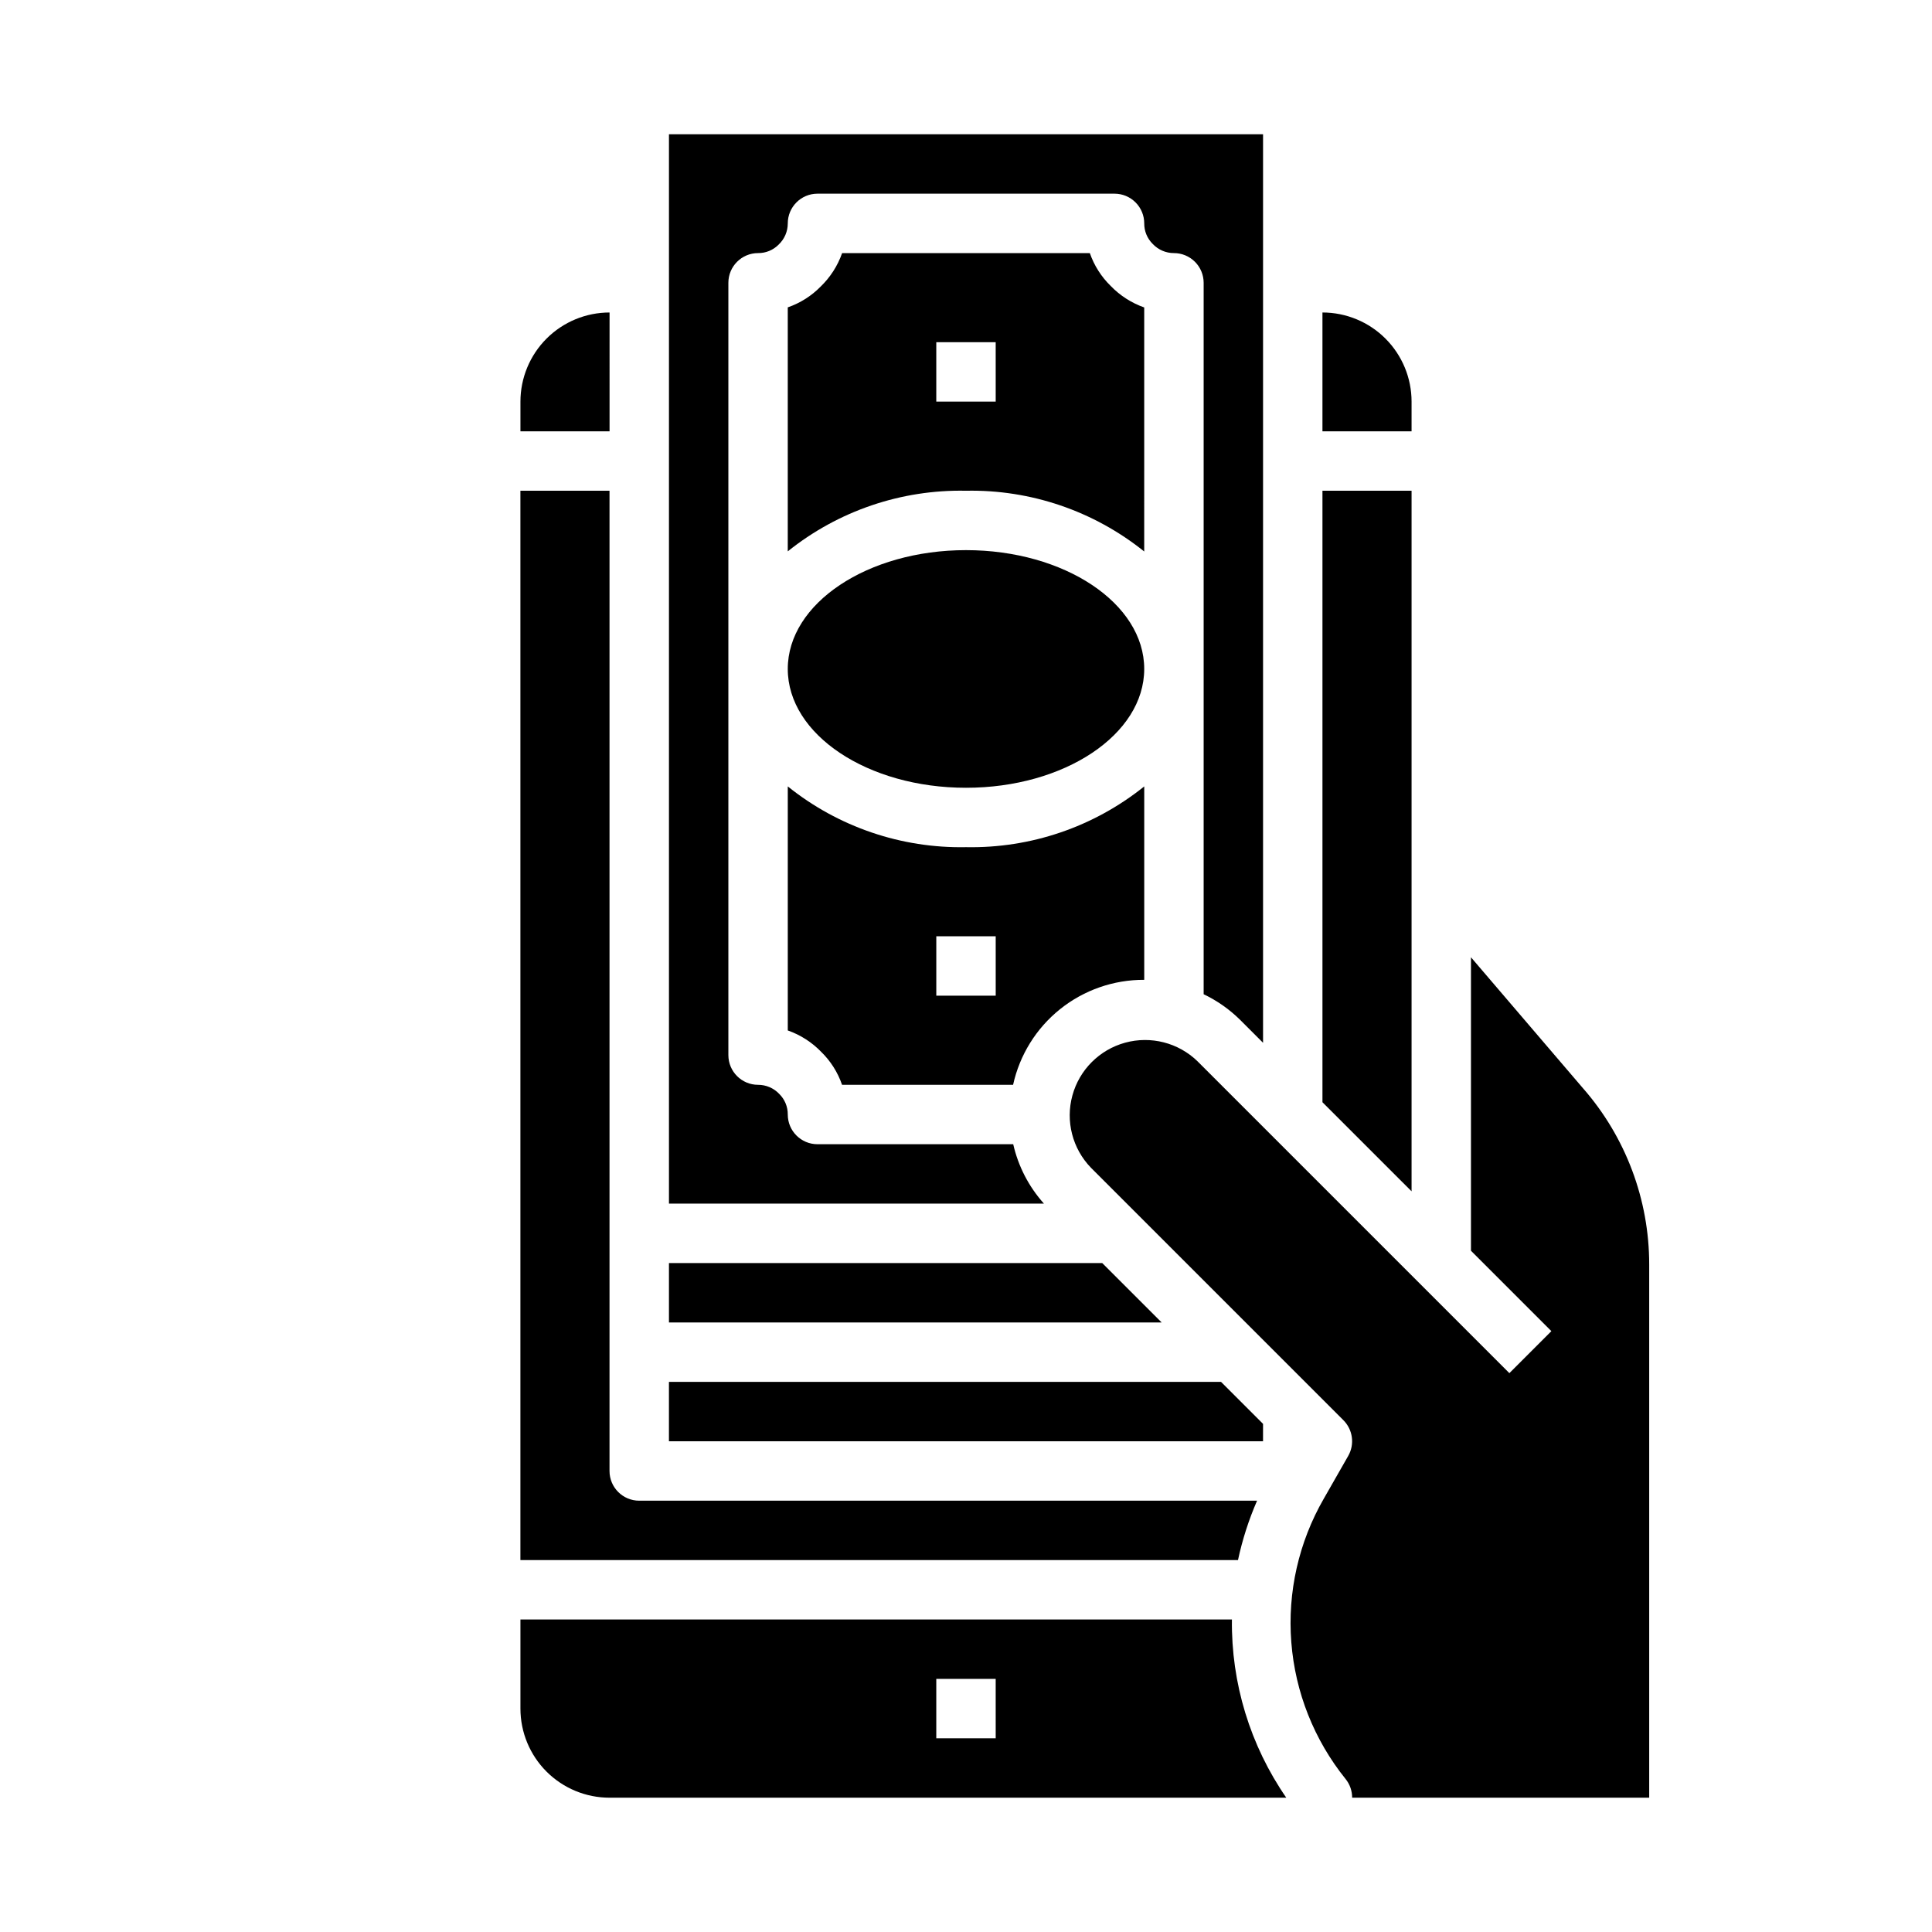
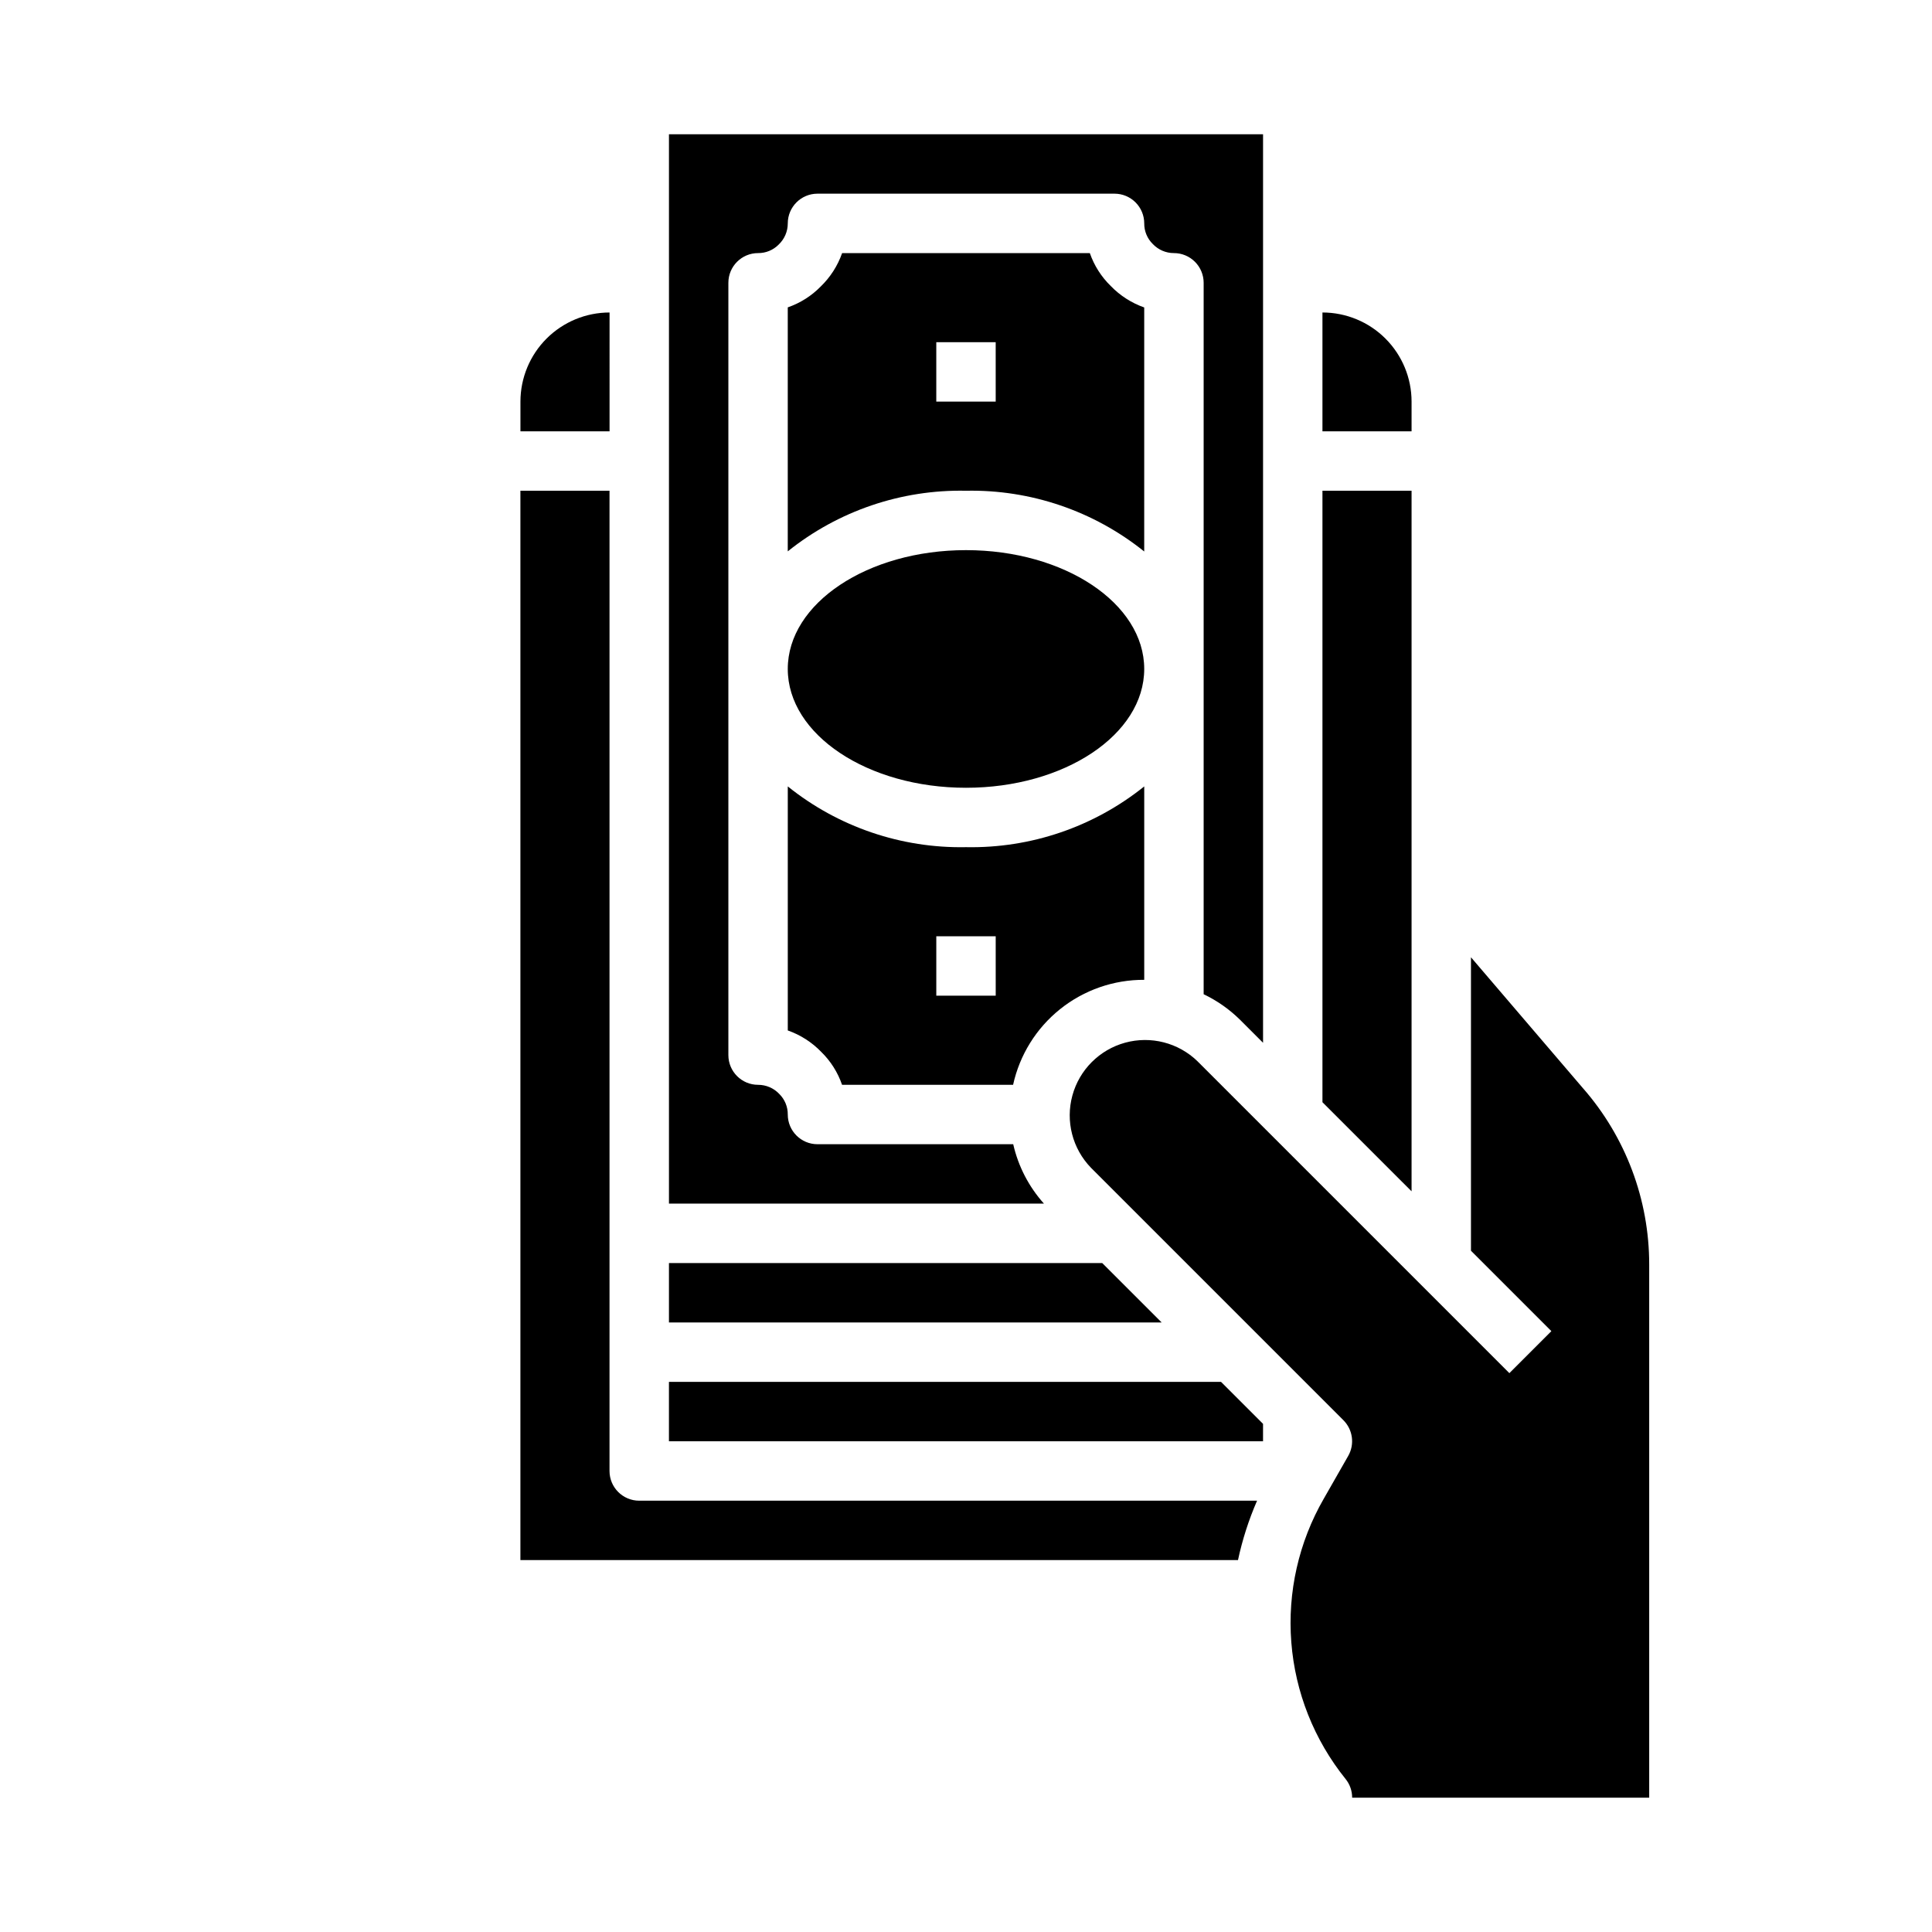
<svg xmlns="http://www.w3.org/2000/svg" fill="#000000" width="800px" height="800px" version="1.1" viewBox="144 144 512 512">
  <g>
    <path d="m447.23 321.28c0 17.391-21.145 31.488-47.23 31.488s-47.234-14.098-47.234-31.488 21.148-31.488 47.234-31.488 47.23 14.098 47.23 31.488" />
    <path d="m447.23 225.48c-3.359-1.184-6.398-3.133-8.871-5.691-2.5-2.434-4.398-5.418-5.543-8.715h-65.645c-1.18 3.359-3.129 6.398-5.691 8.871-2.438 2.488-5.422 4.375-8.715 5.512v64.66c13.375-10.727 30.094-16.414 47.234-16.066 17.145-0.34 33.859 5.359 47.23 16.098zm-39.359 24.953h-15.746v-15.742h15.742z" />
    <path d="m352.77 352.41v64.668c3.359 1.18 6.398 3.129 8.871 5.691 2.492 2.434 4.379 5.418 5.512 8.715h45.328c1.738-7.914 6.137-14.992 12.461-20.055s14.191-7.801 22.293-7.766v-51.254c-13.371 10.734-30.086 16.434-47.23 16.098-17.145 0.336-33.863-5.363-47.234-16.098zm55.105 55.457h-15.746v-15.746h15.742z" />
    <path d="m412.51 447.23h-51.871c-4.348 0-7.871-3.523-7.871-7.871 0.02-2.051-0.797-4.019-2.258-5.457-1.457-1.547-3.488-2.418-5.613-2.414-4.348 0-7.871-3.527-7.871-7.875v-204.67c0-4.348 3.523-7.871 7.871-7.871 2.051 0.02 4.019-0.797 5.457-2.258 1.543-1.457 2.418-3.488 2.414-5.613 0-4.348 3.523-7.875 7.871-7.875h78.723c2.086 0 4.09 0.832 5.566 2.309 1.477 1.477 2.305 3.477 2.305 5.566-0.02 2.047 0.797 4.019 2.258 5.453 1.457 1.547 3.488 2.422 5.613 2.418 2.09 0 4.09 0.828 5.566 2.305 1.477 1.477 2.309 3.481 2.309 5.566v188.54c3.508 1.672 6.719 3.914 9.5 6.629l6.242 6.242v-240.77h-157.44v283.39h99.379c-4.012-4.473-6.816-9.891-8.148-15.746z" />
    <path d="m518.08 250.43c0-6.262-2.488-12.27-6.918-16.699-4.426-4.43-10.434-6.918-16.699-6.918v31.488h23.617z" />
    <path d="m518.08 274.05h-23.617v162.05l23.617 23.613z" />
    <path d="m436.1 478.72h-114.82v15.742h130.57z" />
    <path d="m477.14 541.7h-163.74c-4.348 0-7.871-3.523-7.871-7.871v-259.78h-23.617v283.39h190.17c1.156-5.402 2.848-10.676 5.055-15.742z" />
-     <path d="m281.92 573.18v23.617c0 6.262 2.488 12.27 6.918 16.699 4.43 4.426 10.434 6.914 16.699 6.914h179.34c-9.578-13.871-14.613-30.375-14.406-47.23zm125.95 31.488h-15.746v-15.746h15.742z" />
    <path d="m563.52 432.41-29.699-34.723v77.77l21.309 21.309-11.133 11.133-82.656-82.656v-0.004c-5.066-4.91-12.352-6.777-19.16-4.918-6.805 1.863-12.125 7.18-13.984 13.988-1.863 6.809 0.008 14.094 4.918 19.16l66.914 66.914h-0.004c2.5 2.504 3.016 6.371 1.27 9.445l-6.481 11.344c-6.641 11.523-9.641 24.785-8.605 38.043 1.031 13.262 6.055 25.898 14.398 36.254 1.125 1.402 1.73 3.144 1.727 4.941h78.719v-141.34c0-17.164-6.231-33.742-17.531-46.66z" />
    <path d="m478.72 521.34-11.133-11.129h-146.31v15.742h157.44z" />
    <path d="m305.54 234.69v-7.875c-6.266 0-12.27 2.488-16.699 6.918-4.43 4.43-6.918 10.438-6.918 16.699v7.871h23.617z" />
  </g>
</svg>